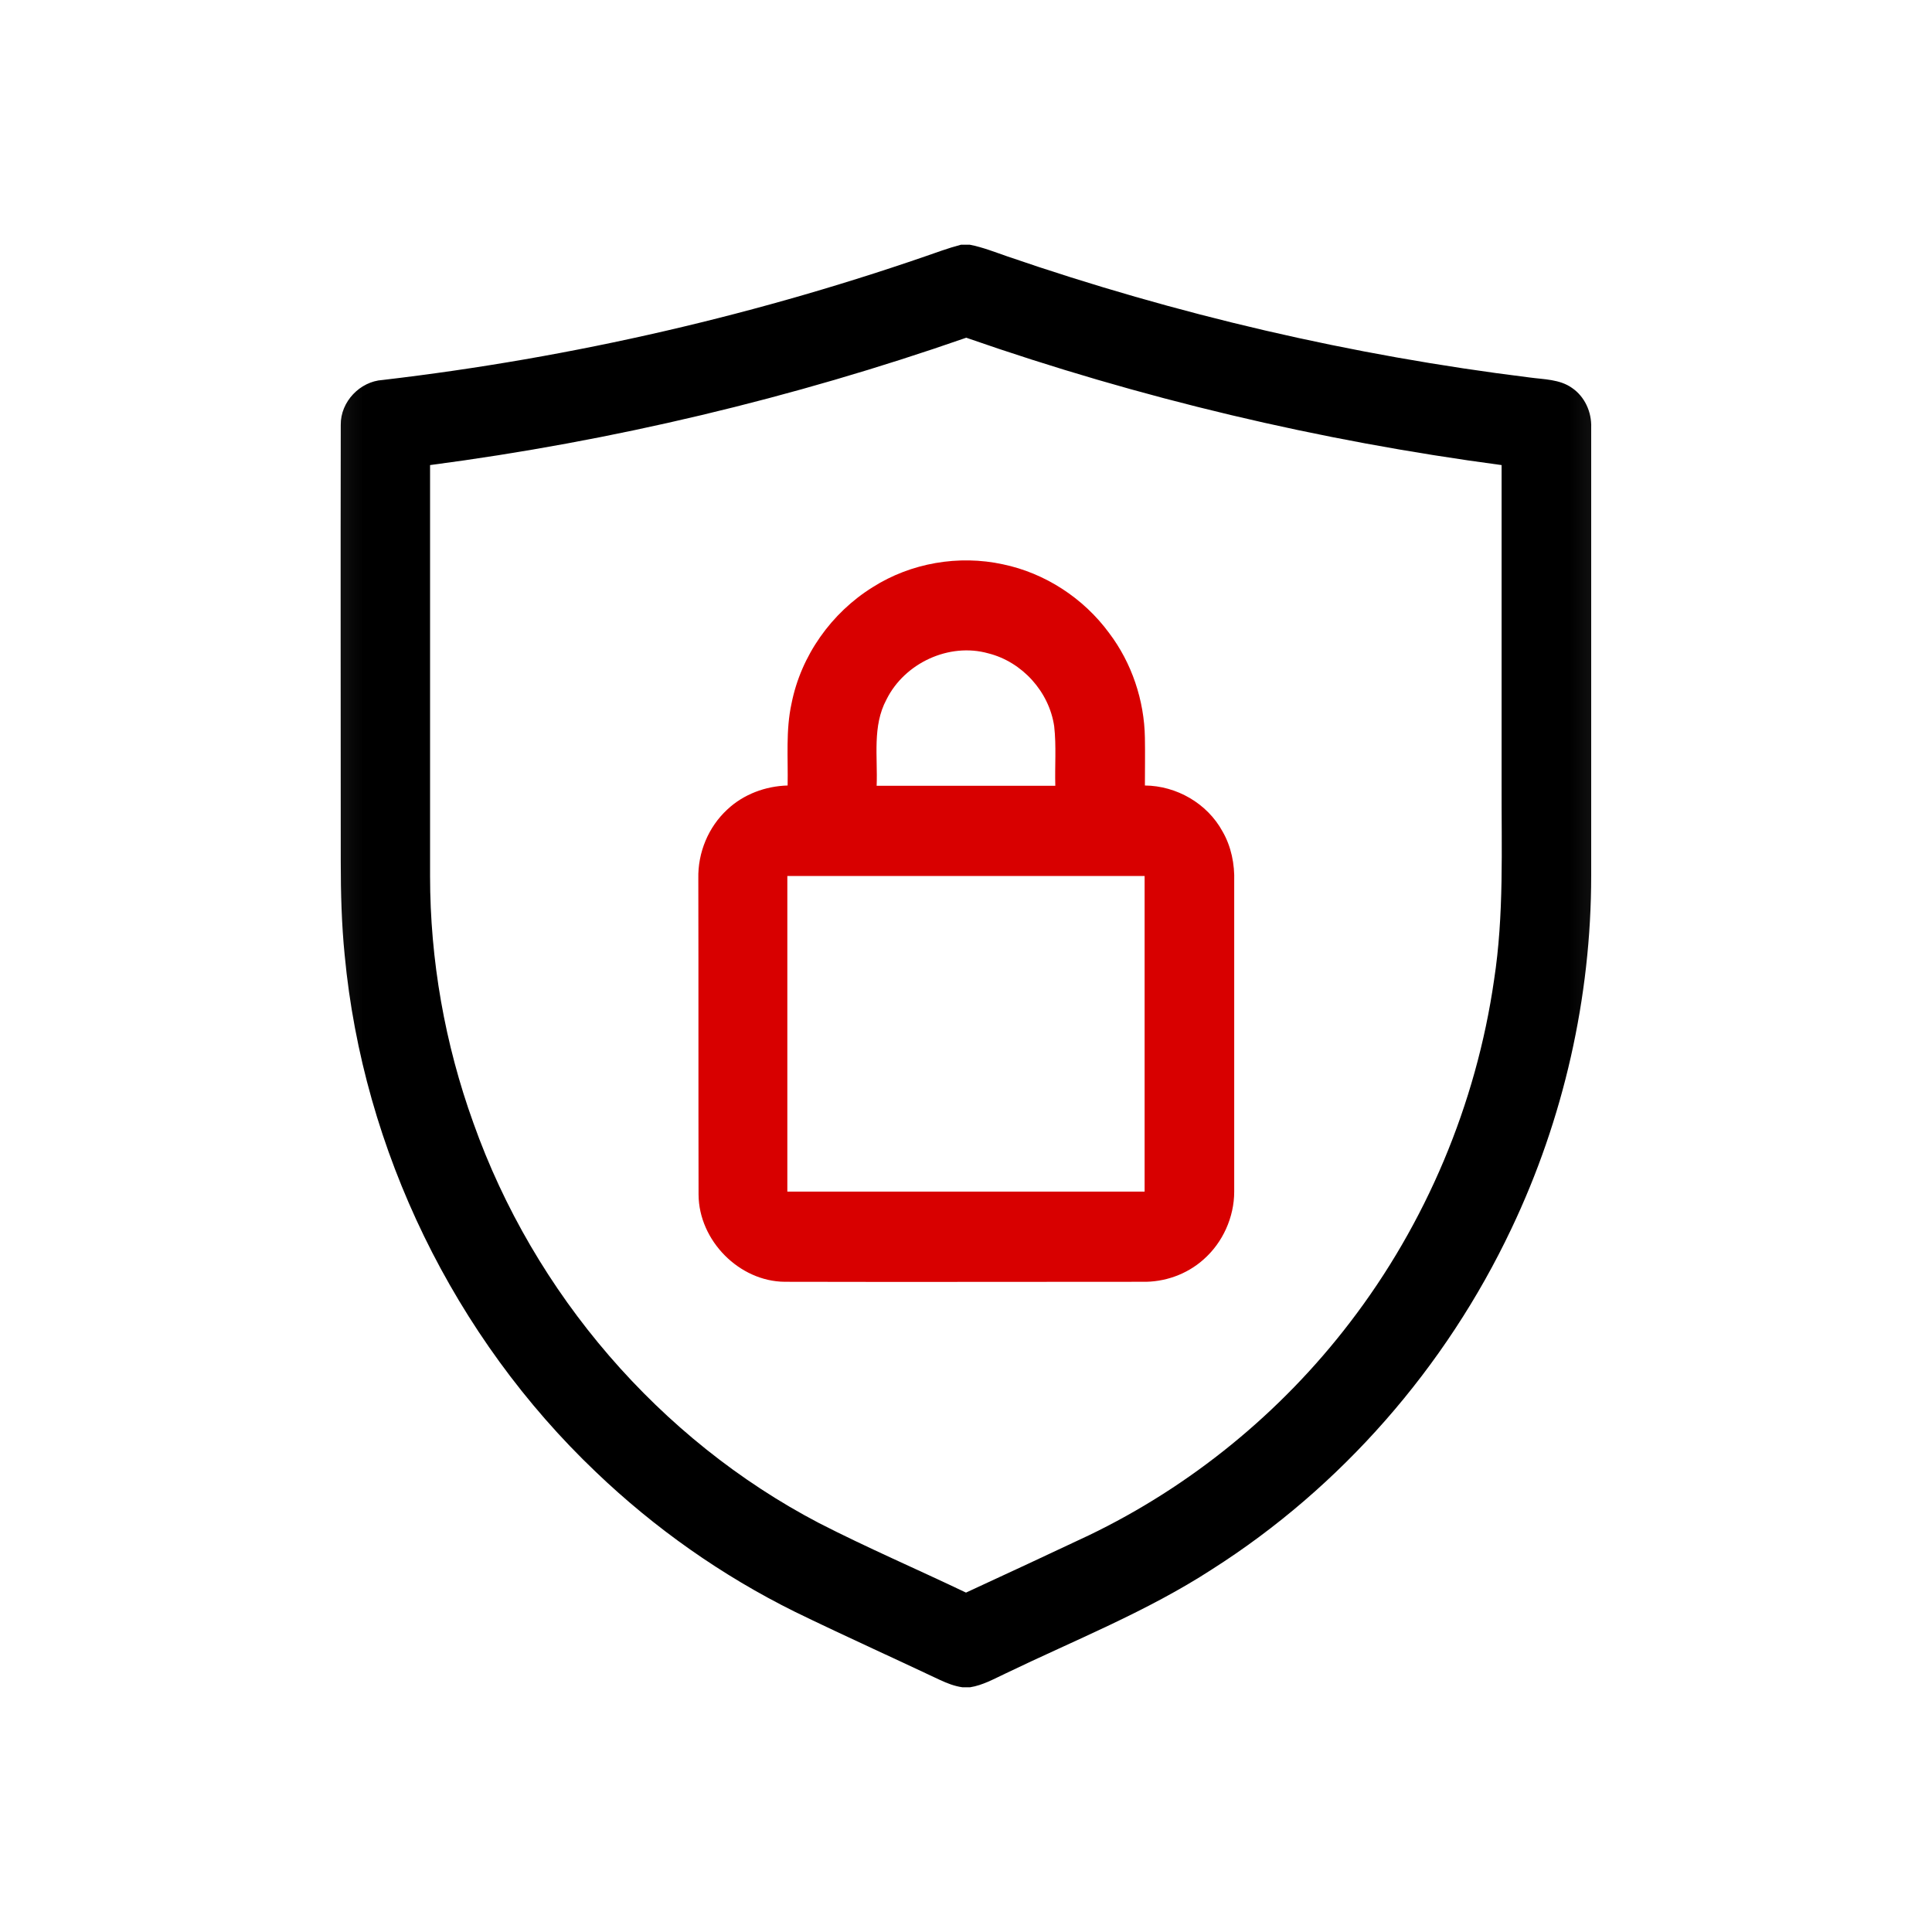
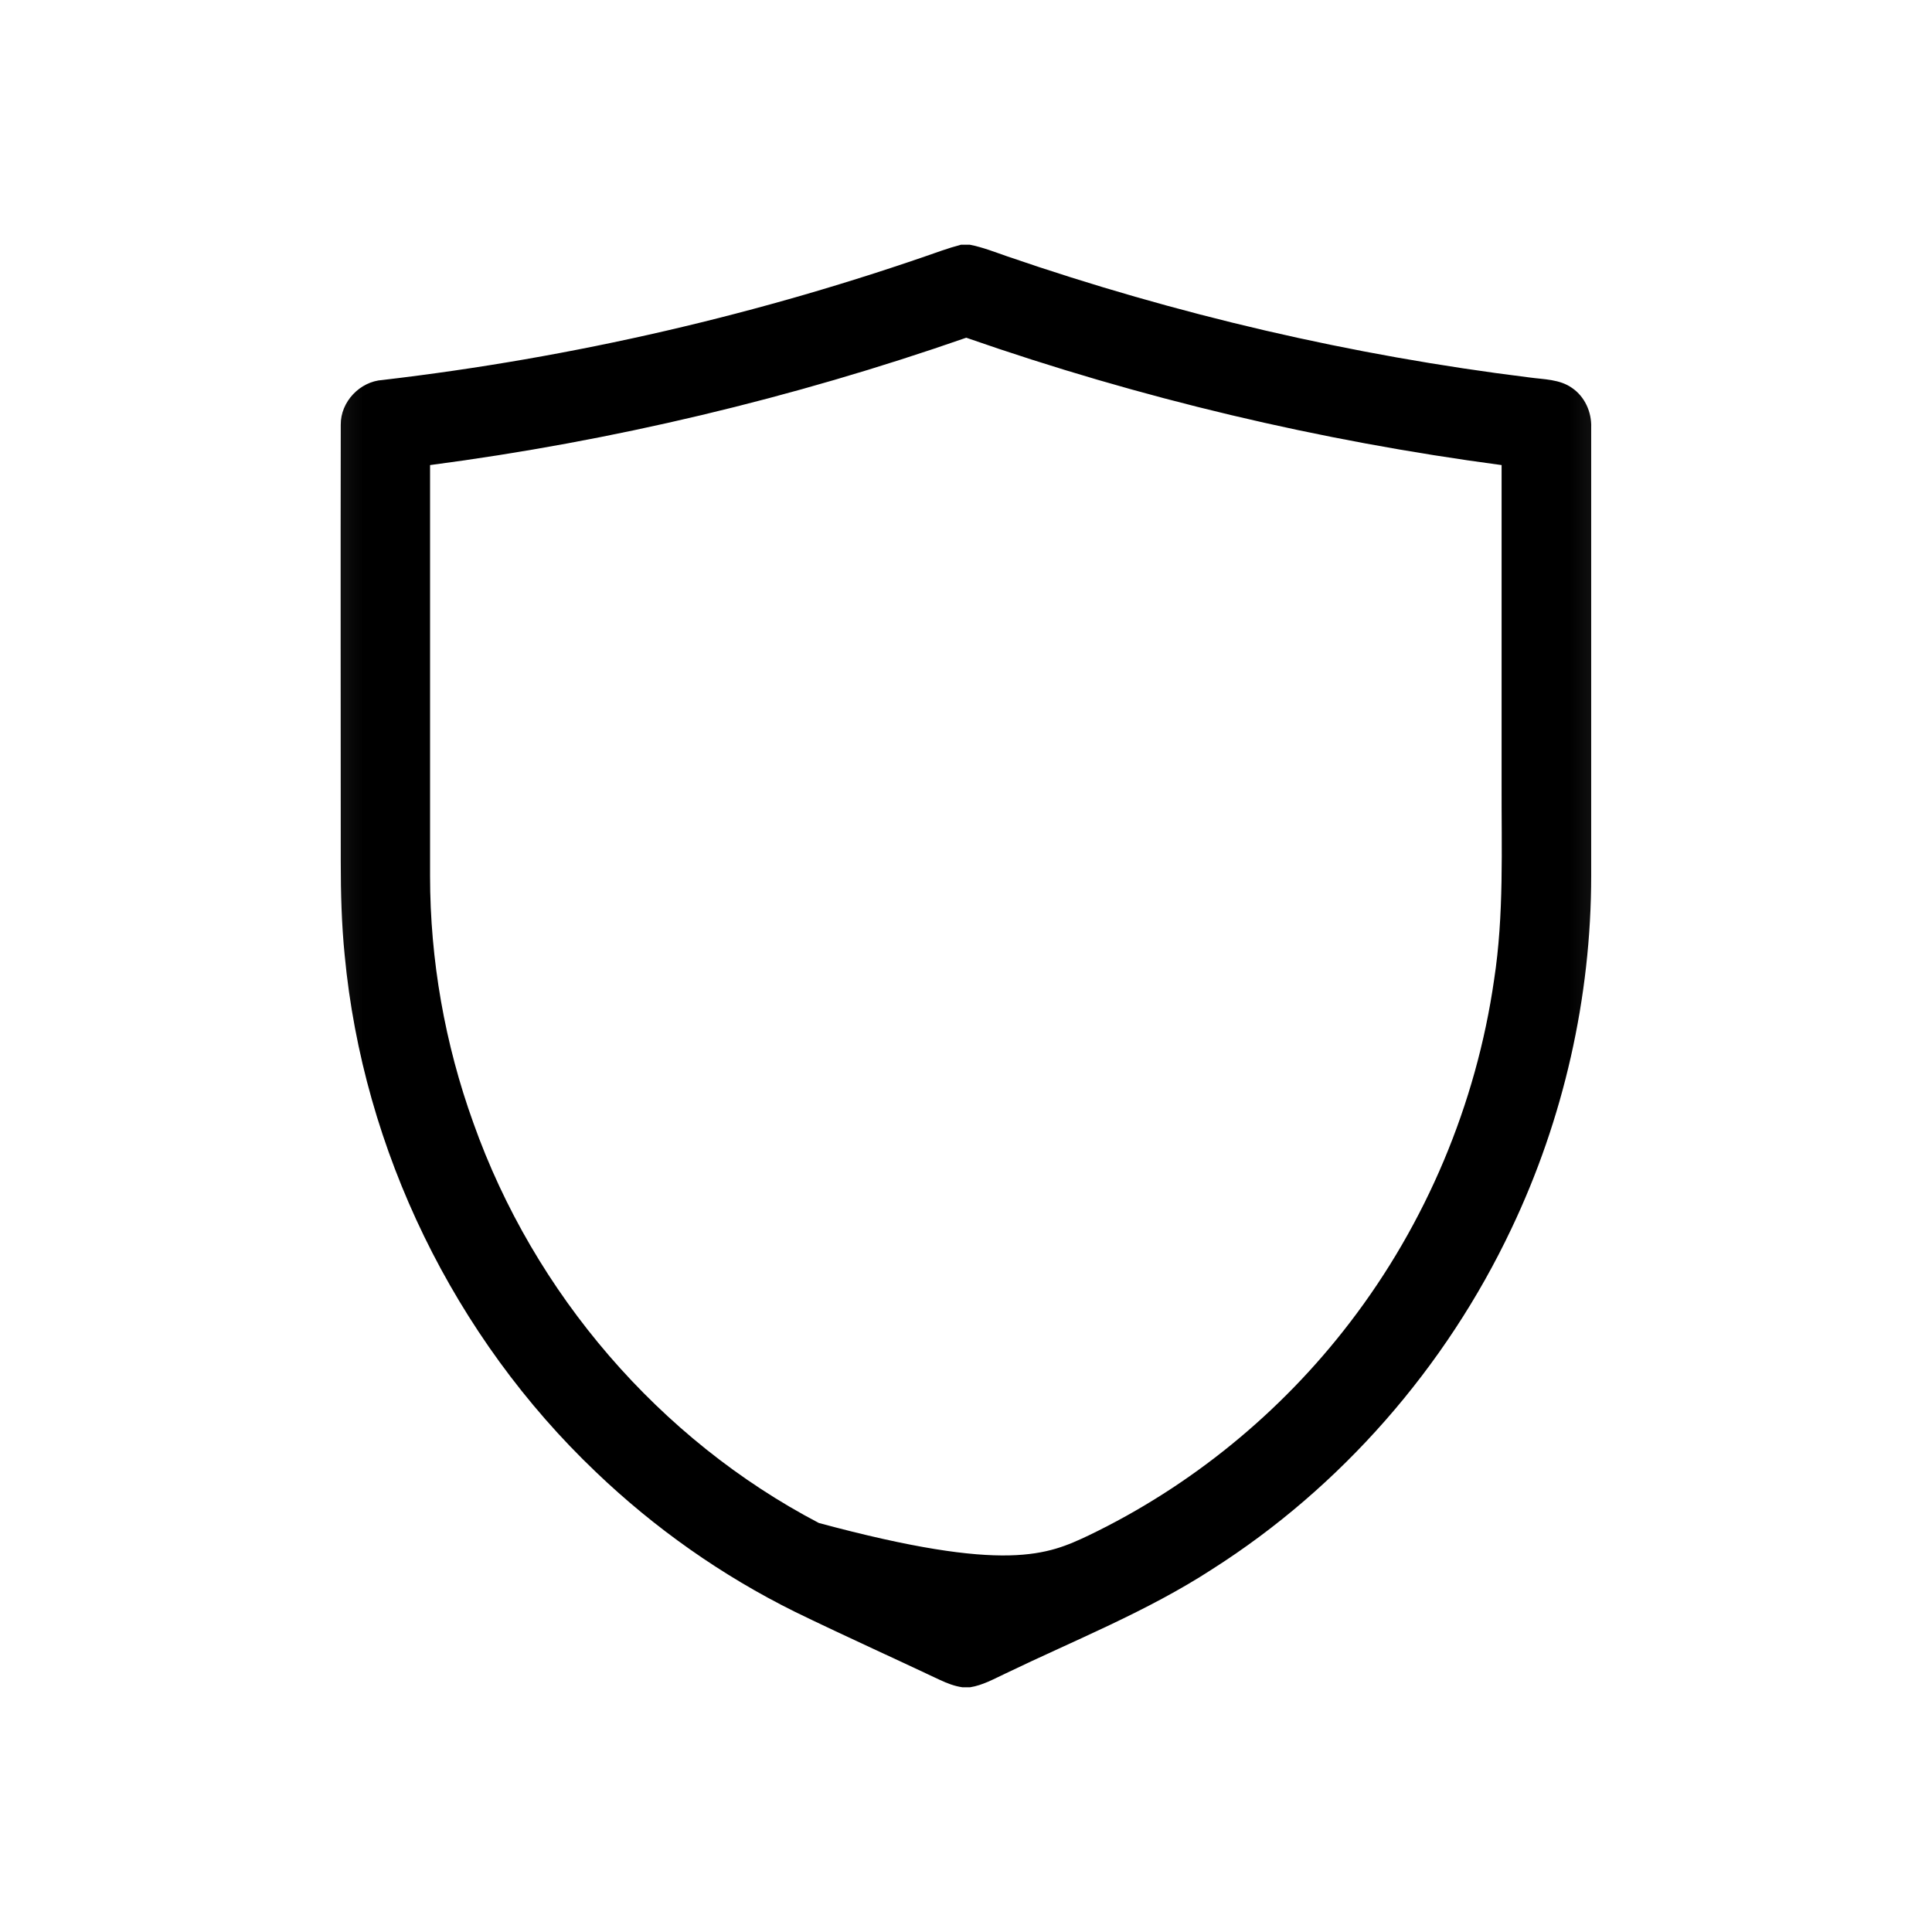
<svg xmlns="http://www.w3.org/2000/svg" width="40" height="40" viewBox="0 0 40 40" fill="none">
  <mask id="mask0_1351_121" style="mask-type:luminance" maskUnits="userSpaceOnUse" x="6" y="4" width="28" height="32">
    <path d="M33.867 4H6.133V36H33.867V4Z" fill="white" />
  </mask>
  <g mask="url(#mask0_1351_121)">
-     <path d="M19.895 5.067H20.08C20.346 5.119 20.595 5.218 20.849 5.306C24.357 6.514 27.992 7.36 31.667 7.815C31.962 7.856 32.291 7.85 32.546 8.031C32.811 8.211 32.956 8.532 32.944 8.853C32.944 11.945 32.944 15.038 32.944 18.13C32.944 20.651 32.372 23.171 31.291 25.441C29.933 28.311 27.766 30.791 25.097 32.489C23.75 33.364 22.259 33.953 20.82 34.647C20.583 34.758 20.346 34.892 20.086 34.933H19.924C19.763 34.91 19.612 34.852 19.462 34.782C18.462 34.309 17.451 33.854 16.457 33.37C14.949 32.623 13.556 31.643 12.337 30.476C9.407 27.687 7.517 23.819 7.136 19.775C7.072 19.134 7.055 18.492 7.055 17.844C7.055 14.828 7.049 11.811 7.055 8.795C7.049 8.316 7.454 7.896 7.922 7.867C11.863 7.406 15.752 6.508 19.497 5.189C19.63 5.143 19.763 5.102 19.895 5.067ZM8.904 9.629C8.904 12.465 8.904 15.3 8.904 18.136C8.904 19.875 9.21 21.613 9.8 23.247C11.054 26.782 13.654 29.805 16.954 31.532C17.954 32.045 18.988 32.489 20 32.973C20.849 32.582 21.698 32.185 22.542 31.788C24.652 30.773 26.518 29.25 27.946 27.384C29.523 25.33 30.563 22.862 30.933 20.289C31.141 18.941 31.084 17.57 31.089 16.21C31.089 14.017 31.089 11.823 31.089 9.629C27.321 9.127 23.6 8.246 20.005 6.992C16.405 8.246 12.684 9.133 8.904 9.629Z" fill="black" />
-     <path d="M18.07 12.156C18.861 11.654 19.849 11.485 20.762 11.683C21.635 11.864 22.433 12.383 22.964 13.107C23.432 13.725 23.692 14.501 23.704 15.277C23.71 15.604 23.704 15.936 23.704 16.263C24.357 16.269 24.993 16.631 25.311 17.214C25.49 17.523 25.565 17.891 25.553 18.253C25.553 20.394 25.553 22.529 25.553 24.671C25.553 25.201 25.316 25.727 24.917 26.077C24.571 26.386 24.108 26.549 23.646 26.538C21.179 26.538 18.711 26.544 16.249 26.538C15.307 26.532 14.469 25.686 14.463 24.735C14.458 22.553 14.463 20.37 14.458 18.189C14.446 17.652 14.666 17.121 15.059 16.759C15.394 16.444 15.85 16.275 16.307 16.263C16.318 15.697 16.266 15.12 16.388 14.565C16.584 13.573 17.214 12.687 18.07 12.156ZM18.353 14.484C18.058 15.032 18.174 15.668 18.15 16.269C19.381 16.269 20.618 16.269 21.849 16.269C21.837 15.861 21.872 15.446 21.826 15.038C21.722 14.32 21.161 13.702 20.462 13.527C19.653 13.299 18.728 13.725 18.353 14.484ZM16.301 18.136C16.301 20.312 16.301 22.494 16.301 24.671C18.769 24.671 21.231 24.671 23.698 24.671C23.698 22.494 23.698 20.312 23.698 18.136C21.231 18.136 18.769 18.136 16.301 18.136Z" fill="#D80000" />
+     <path d="M19.895 5.067H20.08C20.346 5.119 20.595 5.218 20.849 5.306C24.357 6.514 27.992 7.36 31.667 7.815C31.962 7.856 32.291 7.85 32.546 8.031C32.811 8.211 32.956 8.532 32.944 8.853C32.944 11.945 32.944 15.038 32.944 18.13C32.944 20.651 32.372 23.171 31.291 25.441C29.933 28.311 27.766 30.791 25.097 32.489C23.75 33.364 22.259 33.953 20.82 34.647C20.583 34.758 20.346 34.892 20.086 34.933H19.924C19.763 34.91 19.612 34.852 19.462 34.782C18.462 34.309 17.451 33.854 16.457 33.37C14.949 32.623 13.556 31.643 12.337 30.476C9.407 27.687 7.517 23.819 7.136 19.775C7.072 19.134 7.055 18.492 7.055 17.844C7.055 14.828 7.049 11.811 7.055 8.795C7.049 8.316 7.454 7.896 7.922 7.867C11.863 7.406 15.752 6.508 19.497 5.189C19.63 5.143 19.763 5.102 19.895 5.067ZM8.904 9.629C8.904 12.465 8.904 15.3 8.904 18.136C8.904 19.875 9.21 21.613 9.8 23.247C11.054 26.782 13.654 29.805 16.954 31.532C20.849 32.582 21.698 32.185 22.542 31.788C24.652 30.773 26.518 29.25 27.946 27.384C29.523 25.33 30.563 22.862 30.933 20.289C31.141 18.941 31.084 17.57 31.089 16.21C31.089 14.017 31.089 11.823 31.089 9.629C27.321 9.127 23.6 8.246 20.005 6.992C16.405 8.246 12.684 9.133 8.904 9.629Z" fill="black" />
  </g>
</svg>